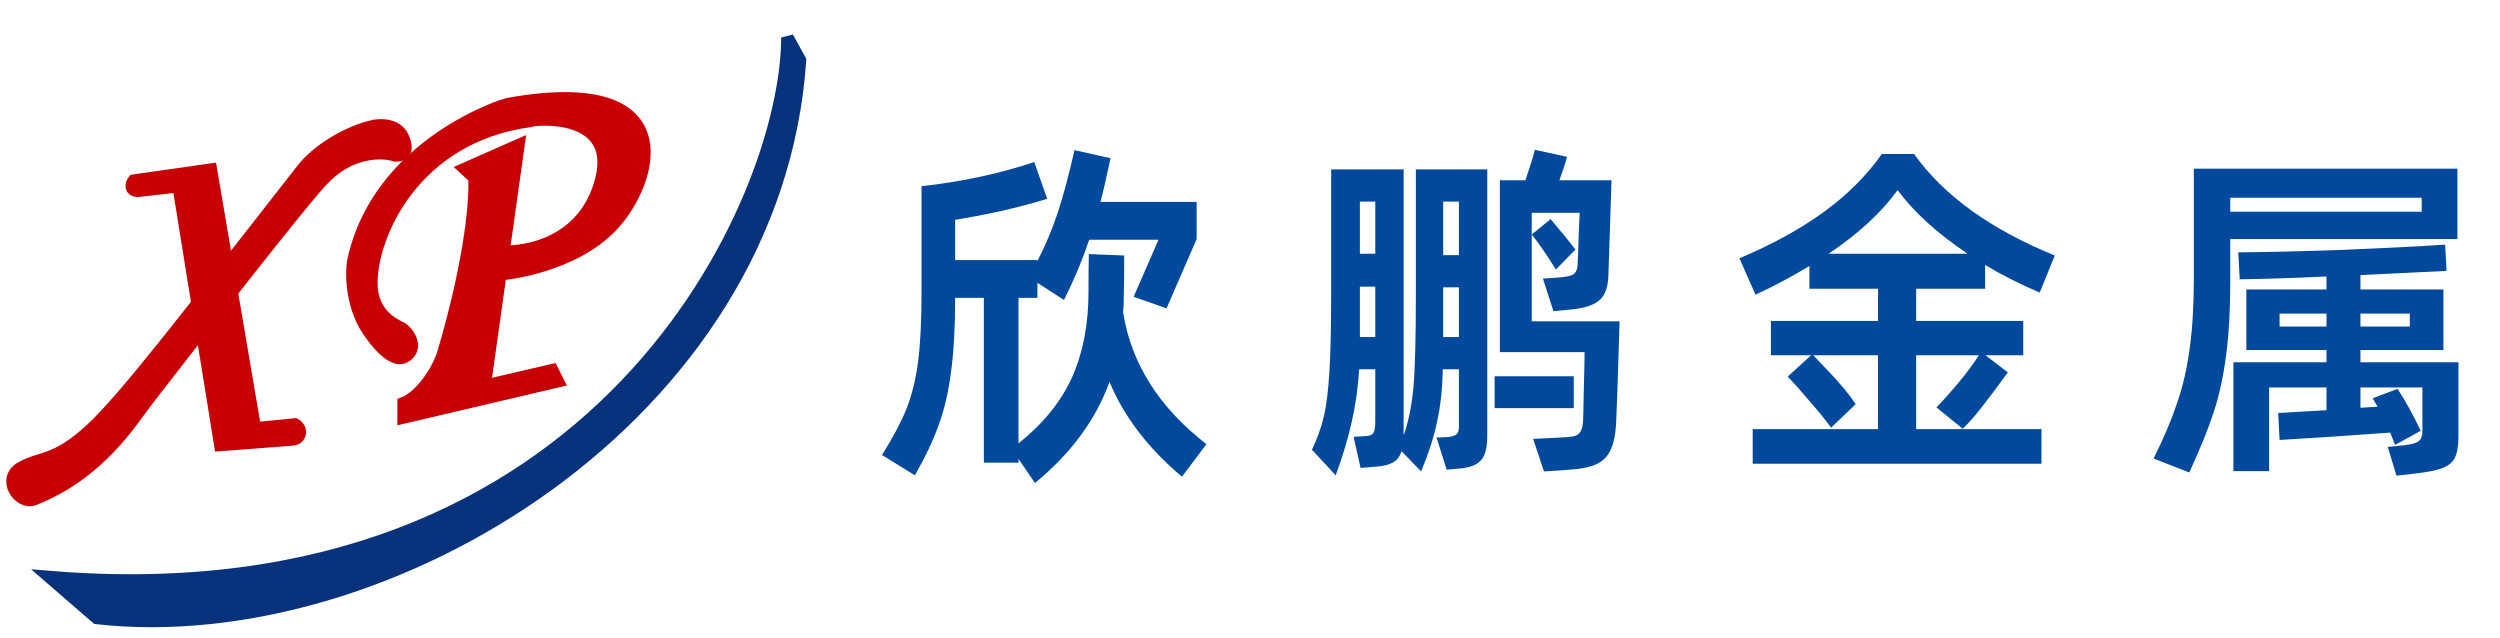
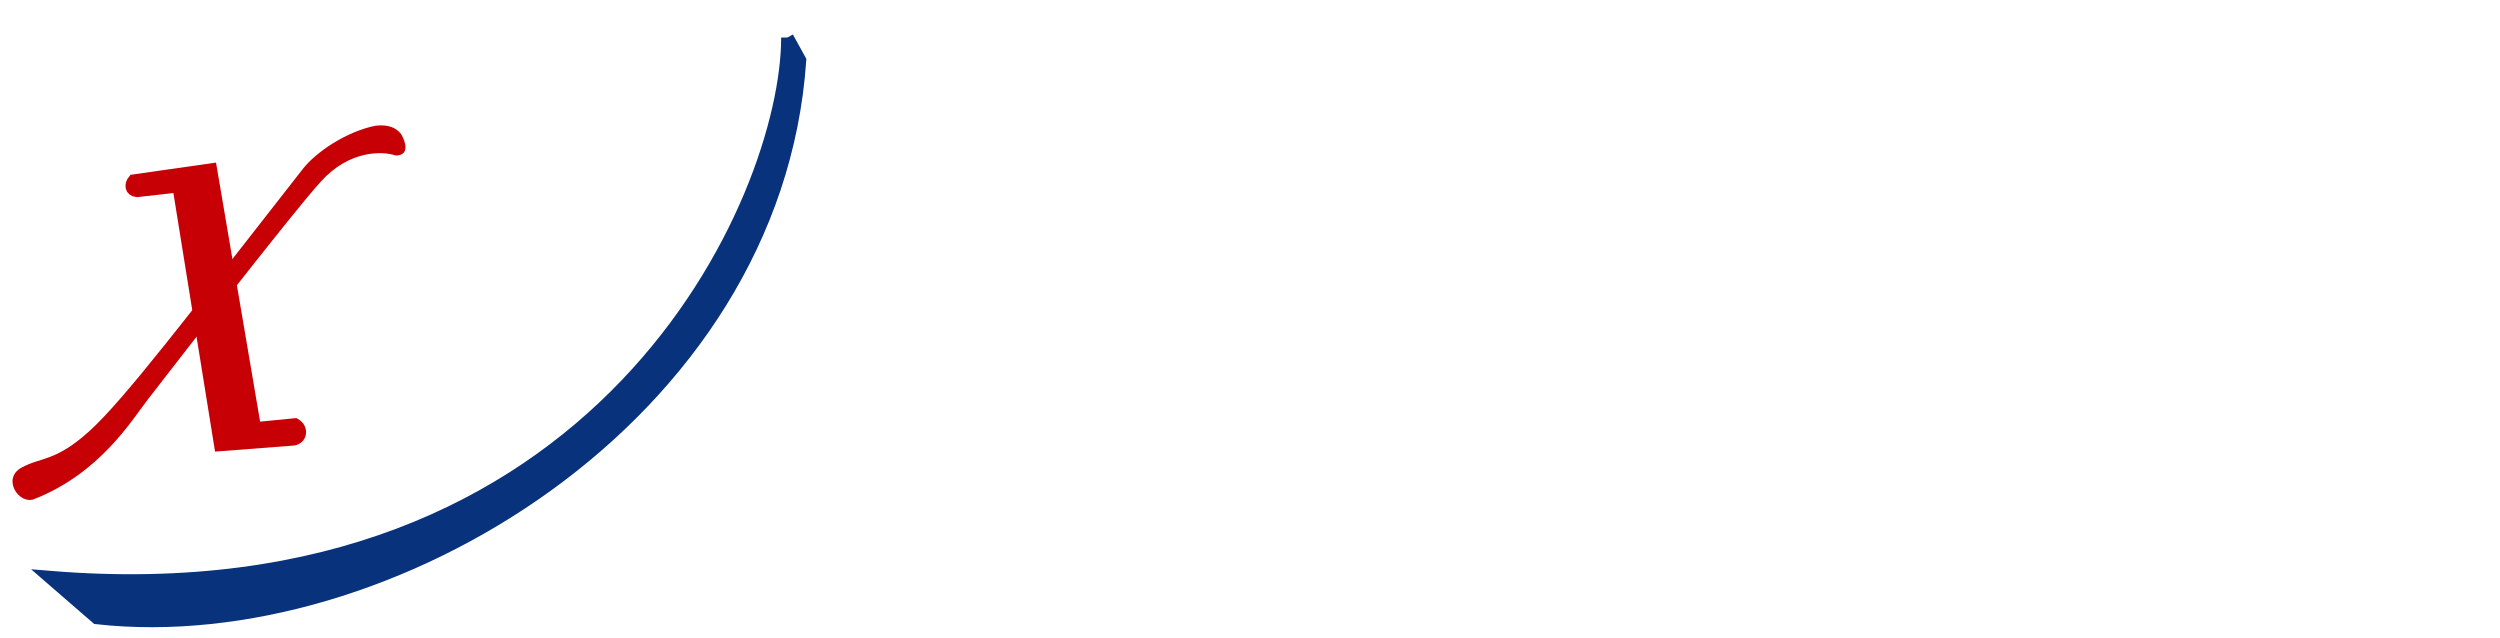
<svg xmlns="http://www.w3.org/2000/svg" width="200" height="51" viewBox="0 0 200 51" fill="none">
  <path d="M16.87 13.571L10.703 14.452C10.451 14.767 10.451 15.22 10.955 15.27L14.29 14.893L17.625 35.595L23.351 35.154C24.043 35.154 24.232 34.336 23.602 33.959L20.393 34.273L16.87 13.571Z" fill="#C70006" stroke="#C70006" />
  <path d="M7.179 34.462C9.948 31.945 14.969 25.338 24.232 13.508C25.289 12.158 27.704 10.53 30.021 10.06C30.629 9.993 31.531 9.985 32.097 10.74C32.433 11.306 32.815 12.439 31.657 12.439C30.608 12.082 27.944 11.998 25.679 14.515C24.693 15.564 20.645 20.569 11.836 31.945C10.52 33.644 7.997 37.86 2.712 39.937C1.516 40.377 0.132 38.301 1.705 37.42C3.278 36.539 4.411 36.979 7.179 34.462Z" fill="#C70006" />
-   <path d="M30.084 10.048C30.063 10.052 30.042 10.056 30.021 10.06M30.021 10.06C27.704 10.53 25.289 12.158 24.232 13.508C14.969 25.338 9.948 31.945 7.179 34.462C4.411 36.979 3.278 36.539 1.705 37.42C0.132 38.301 1.516 40.377 2.712 39.937C7.997 37.86 10.52 33.644 11.836 31.945C20.645 20.569 24.693 15.564 25.679 14.515C27.944 11.998 30.608 12.082 31.657 12.439C32.815 12.439 32.433 11.306 32.097 10.74C31.531 9.985 30.629 9.993 30.021 10.06Z" stroke="#C70006" />
-   <path d="M41.473 11.621L37.194 13.508L37.949 14.201C38.075 15.648 37.76 20.468 35.495 28.17C35.032 29.743 33.607 31.756 32.286 32.26V33.392L44.619 30.498L44.179 29.617L38.767 30.876L41.473 11.621Z" fill="#C70006" stroke="#C70006" />
-   <path d="M32.349 28.547C33.419 27.981 32.852 26.785 32.16 26.282C31.216 25.842 29.706 24.961 29.706 22.632C29.706 18.794 33.104 10.928 42.417 9.67C42.782 9.481 49.754 8.869 48.017 14.704C46.281 20.538 39.963 20.241 39.963 20.052C39.963 19.864 39.774 21.94 39.963 21.94C40.152 21.94 45.815 21.437 49.024 17.976C52.233 14.515 54.876 5.731 40.529 8.349C40.517 8.349 30.273 11.432 28.259 20.933C28.091 22.045 28.146 24.772 29.706 26.785C29.706 26.785 31.279 29.114 32.349 28.547Z" fill="#C70006" stroke="#C70006" />
-   <path d="M62.993 3C62.993 15.837 48.269 49.816 3.97 46.166L7.746 49.438C30.902 52.018 62.049 33.392 64 4.825L62.993 3Z" fill="#08327C" stroke="#08327C" />
-   <path d="M96.516 35.532L94.556 38.136C91.849 35.859 89.917 33.329 88.76 30.548C87.659 33.591 85.671 36.288 82.796 38.64L81.48 36.708V37.016H78.708V23.828H76.412C76.412 26.199 76.3 28.187 76.076 29.792C75.871 31.397 75.535 32.825 75.068 34.076C74.62 35.308 73.995 36.624 73.192 38.024L70.56 36.4C71.437 35 72.091 33.768 72.52 32.704C72.949 31.621 73.257 30.371 73.444 28.952C73.631 27.533 73.724 25.639 73.724 23.268V14.896C76.935 14.541 79.94 13.897 82.74 12.964L83.776 15.904C82.693 16.24 81.461 16.567 80.08 16.884C78.699 17.183 77.476 17.416 76.412 17.584V20.804H82.992V20.888C83.627 19.656 84.168 18.368 84.616 17.024C85.064 15.661 85.512 13.991 85.96 12.012L88.844 12.656C88.508 14.243 88.237 15.409 88.032 16.156H95.732V19.124L93.324 24.668L90.692 23.744L92.68 19.18H87.136C86.613 20.748 85.941 22.353 85.12 23.996L82.992 22.624V23.828H81.48V35.476C83.459 33.889 84.887 32.125 85.764 30.184C86.641 28.224 87.08 25.937 87.08 23.324C87.08 22.017 87.089 21.019 87.108 20.328L89.936 20.44C89.936 22.064 89.927 23.016 89.908 23.296C89.908 24.061 89.889 24.631 89.852 25.004C90.505 29.092 92.727 32.601 96.516 35.532ZM129.566 25.704C129.436 30.109 129.342 32.853 129.287 33.936C129.23 34.851 129.072 35.56 128.81 36.064C128.568 36.568 128.185 36.932 127.662 37.156C127.158 37.38 126.458 37.52 125.562 37.576L123.518 37.716L122.65 35.112L124.863 35C125.366 34.981 125.73 34.944 125.954 34.888C126.197 34.813 126.365 34.683 126.458 34.496C126.57 34.291 126.636 33.983 126.654 33.572C126.673 32.881 126.692 31.967 126.711 30.828C126.748 29.671 126.766 28.784 126.766 28.168H119.99V14.42H122.035C122.408 13.319 122.66 12.507 122.79 11.984L125.366 12.544C125.198 13.141 124.993 13.767 124.751 14.42H128.922L128.67 22.092C128.633 23.025 128.381 23.679 127.914 24.052C127.448 24.425 126.729 24.659 125.758 24.752L124.274 24.892L123.434 22.288L124.638 22.204C125.198 22.167 125.59 22.092 125.814 21.98C126.057 21.849 126.188 21.579 126.206 21.168C126.244 20.515 126.272 19.768 126.291 18.928C126.328 18.088 126.356 17.453 126.374 17.024H122.539V25.704H129.566ZM113.27 13.552H118.982V34.86C118.982 35.831 118.805 36.493 118.45 36.848C118.114 37.221 117.508 37.436 116.63 37.492L115.734 37.576L114.922 35L115.762 34.972C116.136 34.935 116.388 34.86 116.518 34.748C116.649 34.636 116.714 34.431 116.714 34.132V29.54H115.426C115.389 31.108 115.24 32.489 114.978 33.684C114.736 34.879 114.306 36.223 113.69 37.716L112.122 36.092C111.992 36.521 111.768 36.82 111.45 36.988C111.133 37.175 110.704 37.287 110.162 37.324L108.846 37.436L108.286 34.944L109.266 34.888C109.565 34.869 109.761 34.795 109.854 34.664C109.966 34.515 110.022 34.207 110.022 33.74V29.54H108.734C108.641 31.015 108.445 32.405 108.146 33.712C107.866 35 107.437 36.437 106.858 38.024L104.954 35.98C105.384 35.084 105.701 34.197 105.906 33.32C106.112 32.443 106.261 31.248 106.354 29.736C106.448 28.205 106.494 26.059 106.494 23.296V13.552H112.29V34.748V34.832C112.682 33.731 112.944 32.443 113.074 30.968C113.205 29.493 113.27 26.973 113.27 23.408V13.552ZM110.022 20.3V16.128H108.79V20.3H110.022ZM116.714 20.412V16.128H115.454V20.412H116.714ZM124.47 21.56C123.742 20.384 123.098 19.451 122.539 18.76L124.05 17.528C124.965 18.611 125.628 19.423 126.039 19.964L124.47 21.56ZM108.79 22.932V26.964H110.022V22.932H108.79ZM115.454 22.988V26.964H116.714V22.988H115.454ZM119.571 30.1H125.899V32.648H119.571V30.1ZM153.293 28.42V34.328H163.317V37.1H140.217V34.328H150.241V28.42H145.061L145.565 28.952C147.021 30.445 147.982 31.575 148.449 32.34L146.489 34.216C146.06 33.619 145.5 32.928 144.809 32.144C144.137 31.341 143.54 30.669 143.017 30.128L144.893 28.42H141.673V25.676H150.241V23.1H144.753V21.28C143.26 22.176 141.822 22.941 140.441 23.576L139.153 20.664C141.804 19.544 144.062 18.303 145.929 16.94C147.796 15.577 149.336 14.037 150.549 12.32H153.125C155.496 15.643 159.248 18.349 164.381 20.44L163.177 23.408C161.534 22.699 160.078 21.961 158.809 21.196V23.1H153.293V25.676H161.861V28.42H158.837L160.629 29.792C159.826 30.893 159.154 31.789 158.613 32.48C158.09 33.171 157.558 33.777 157.017 34.3L154.917 32.592C155.496 31.995 156.102 31.313 156.737 30.548C157.372 29.783 157.894 29.073 158.305 28.42H153.293ZM146.293 20.3H157.409C154.964 18.657 153.097 16.959 151.809 15.204C150.54 16.977 148.701 18.676 146.293 20.3ZM196.592 19.124H178.42V22.4C178.42 24.789 178.308 26.805 178.083 28.448C177.878 30.072 177.552 31.575 177.104 32.956C176.655 34.319 176.002 35.933 175.143 37.8L172.287 36.68C173.09 35.075 173.715 33.6 174.163 32.256C174.63 30.912 174.966 29.456 175.171 27.888C175.395 26.32 175.507 24.453 175.507 22.288V13.496H196.592V19.124ZM193.736 16.94V15.82H178.42V16.94H193.736ZM188.836 28.98H196.676V34.916C196.676 35.663 196.582 36.223 196.396 36.596C196.228 36.969 195.901 37.249 195.416 37.436C194.949 37.623 194.212 37.772 193.204 37.884L191.72 38.052L191.02 35.756L192.392 35.616C192.97 35.541 193.344 35.429 193.511 35.28C193.698 35.131 193.792 34.869 193.792 34.496V30.996H188.836V32.62L190.208 32.536L189.816 31.864L191.804 31.108C192.457 32.097 193.073 33.217 193.652 34.468L191.608 35.588L191.216 34.608C189.834 34.701 188.238 34.813 186.428 34.944C184.617 35.056 183.263 35.14 182.367 35.196L182.256 33.04L186.119 32.816V30.996H181.527V37.688H178.671V28.98H186.119V28H179.707V23.156H186.119V22.12C183.245 22.251 180.93 22.325 179.176 22.344L179.063 20.188C181.434 20.169 184.206 20.104 187.38 19.992C190.572 19.861 193.316 19.721 195.612 19.572L195.724 21.672C194.324 21.747 192.028 21.859 188.836 22.008V23.156H195.472V28H188.836V28.98ZM182.367 25.088V26.124H186.119V25.088H182.367ZM192.784 26.124V25.088H188.836V26.124H192.784Z" fill="#01499D" />
+   <path d="M62.993 3C62.993 15.837 48.269 49.816 3.97 46.166L7.746 49.438C30.902 52.018 62.049 33.392 64 4.825L62.993 3" fill="#08327C" stroke="#08327C" />
</svg>